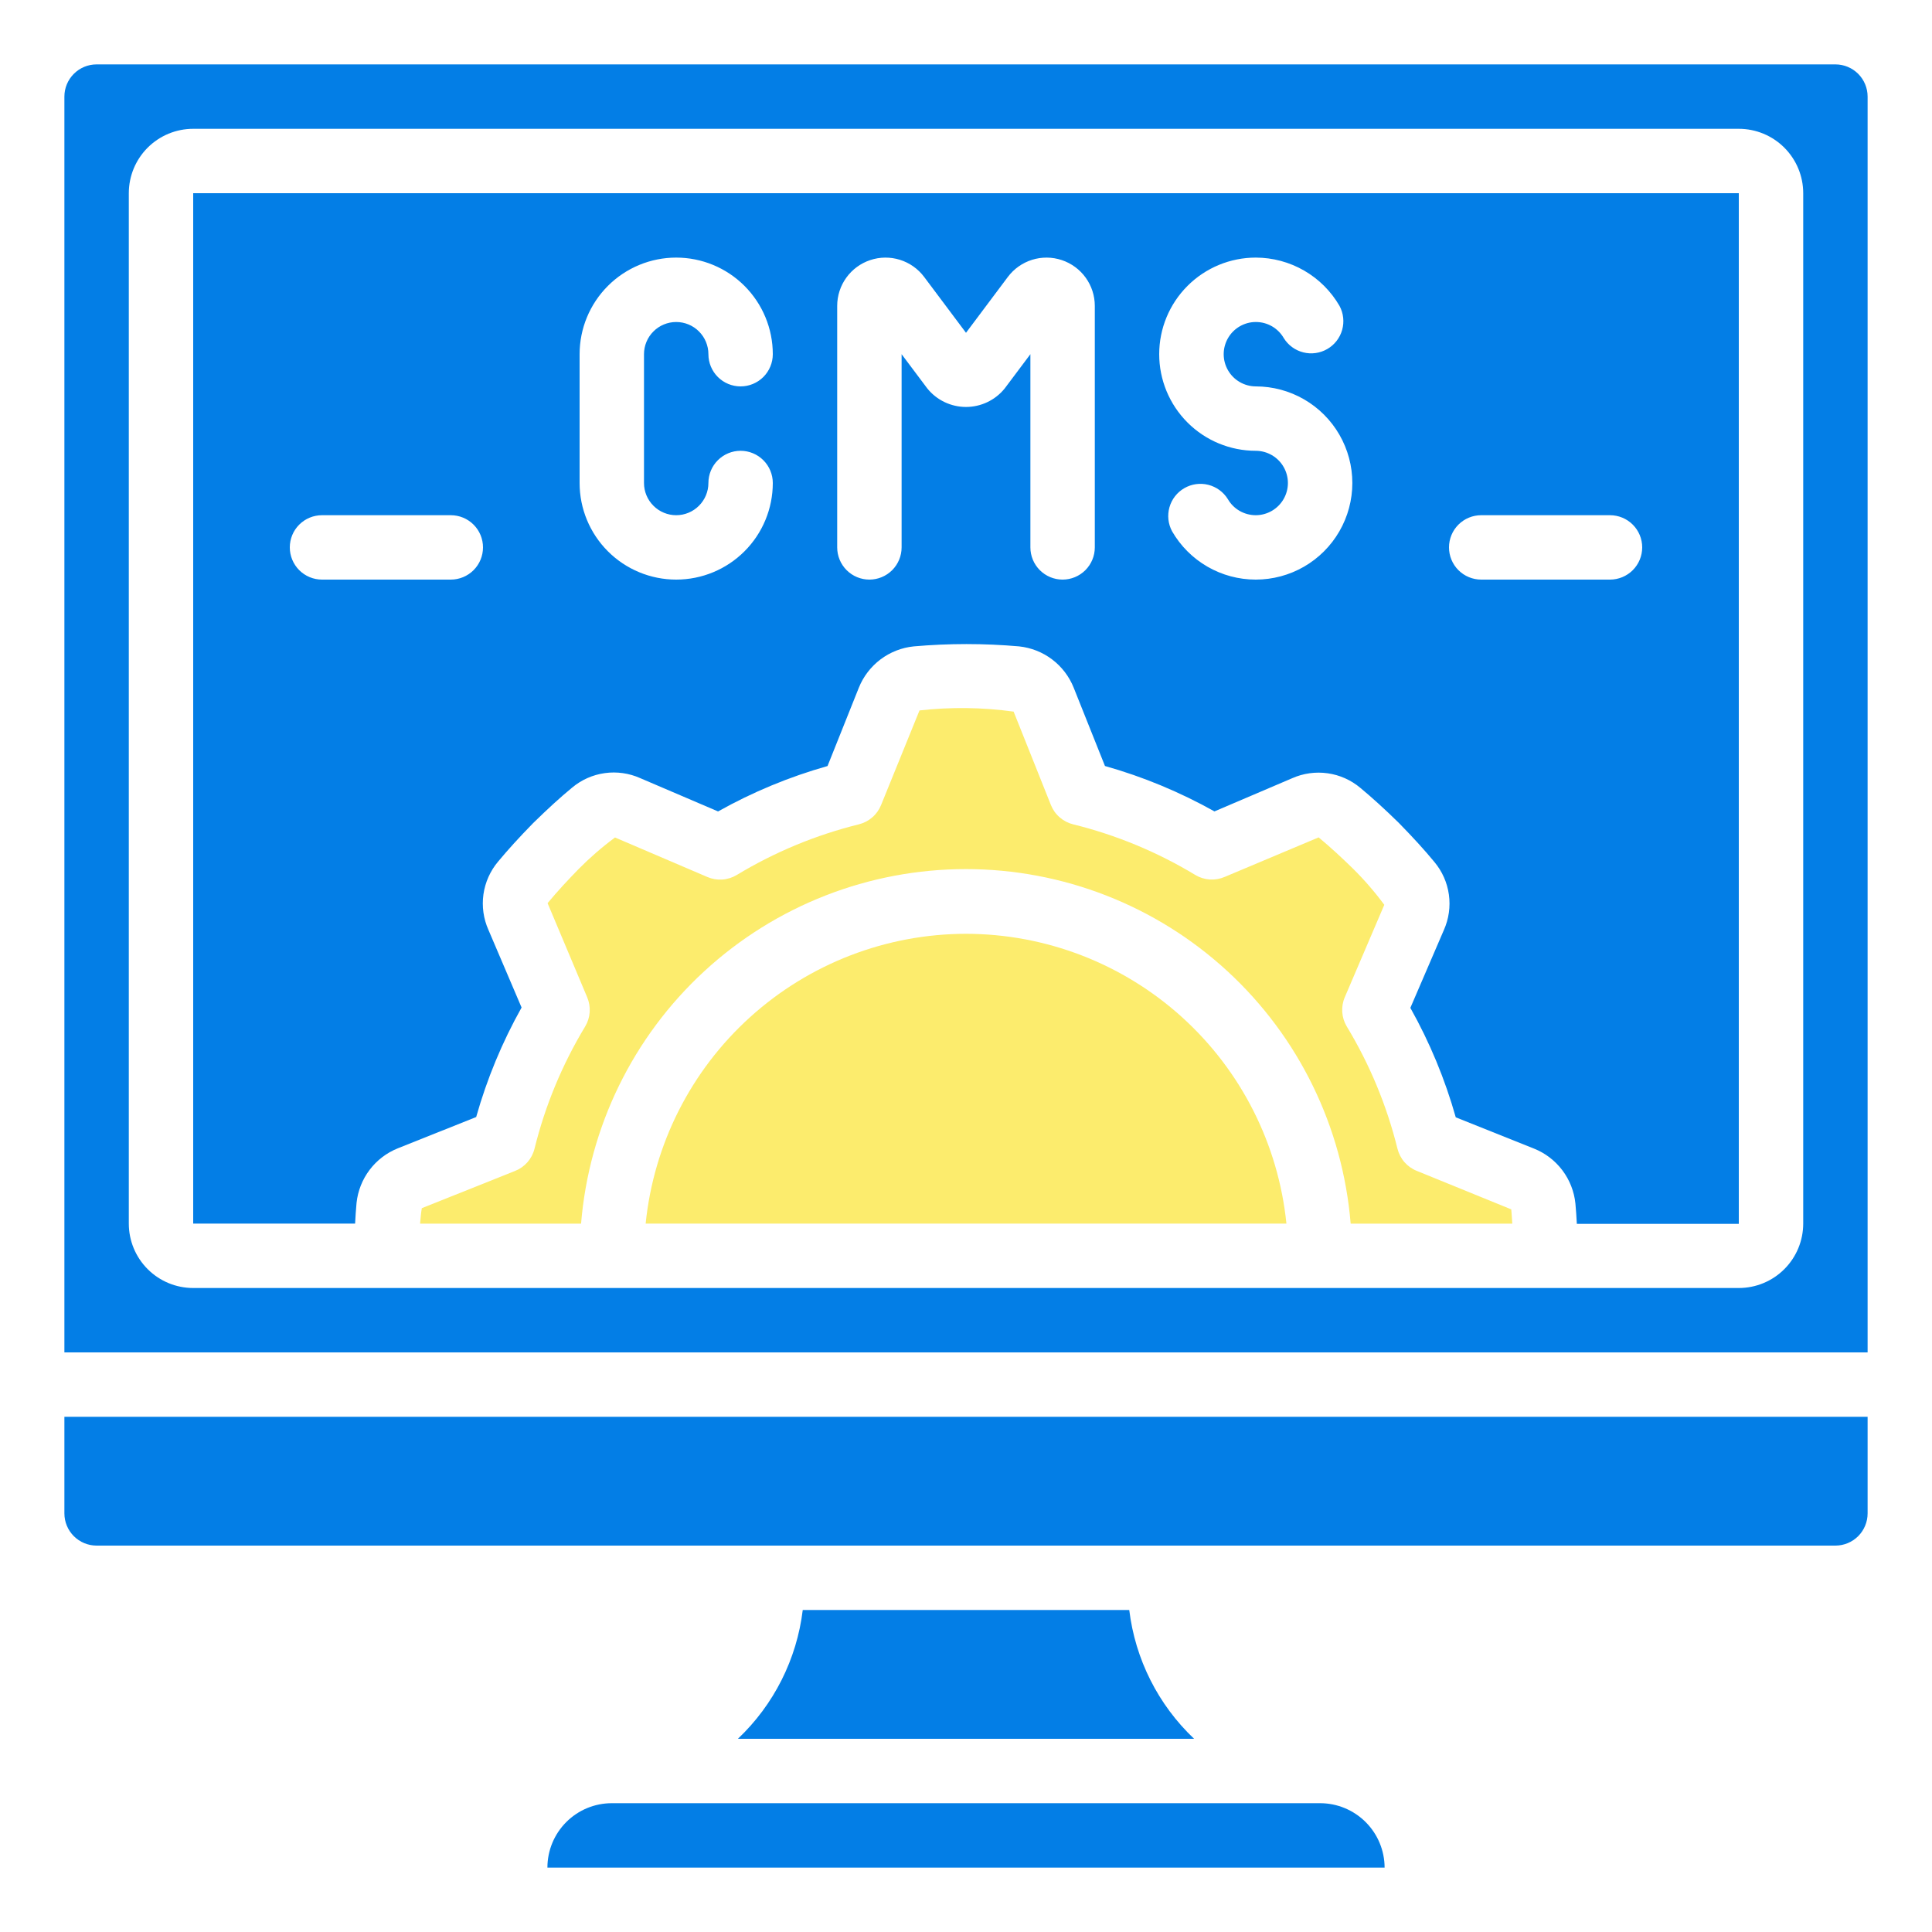
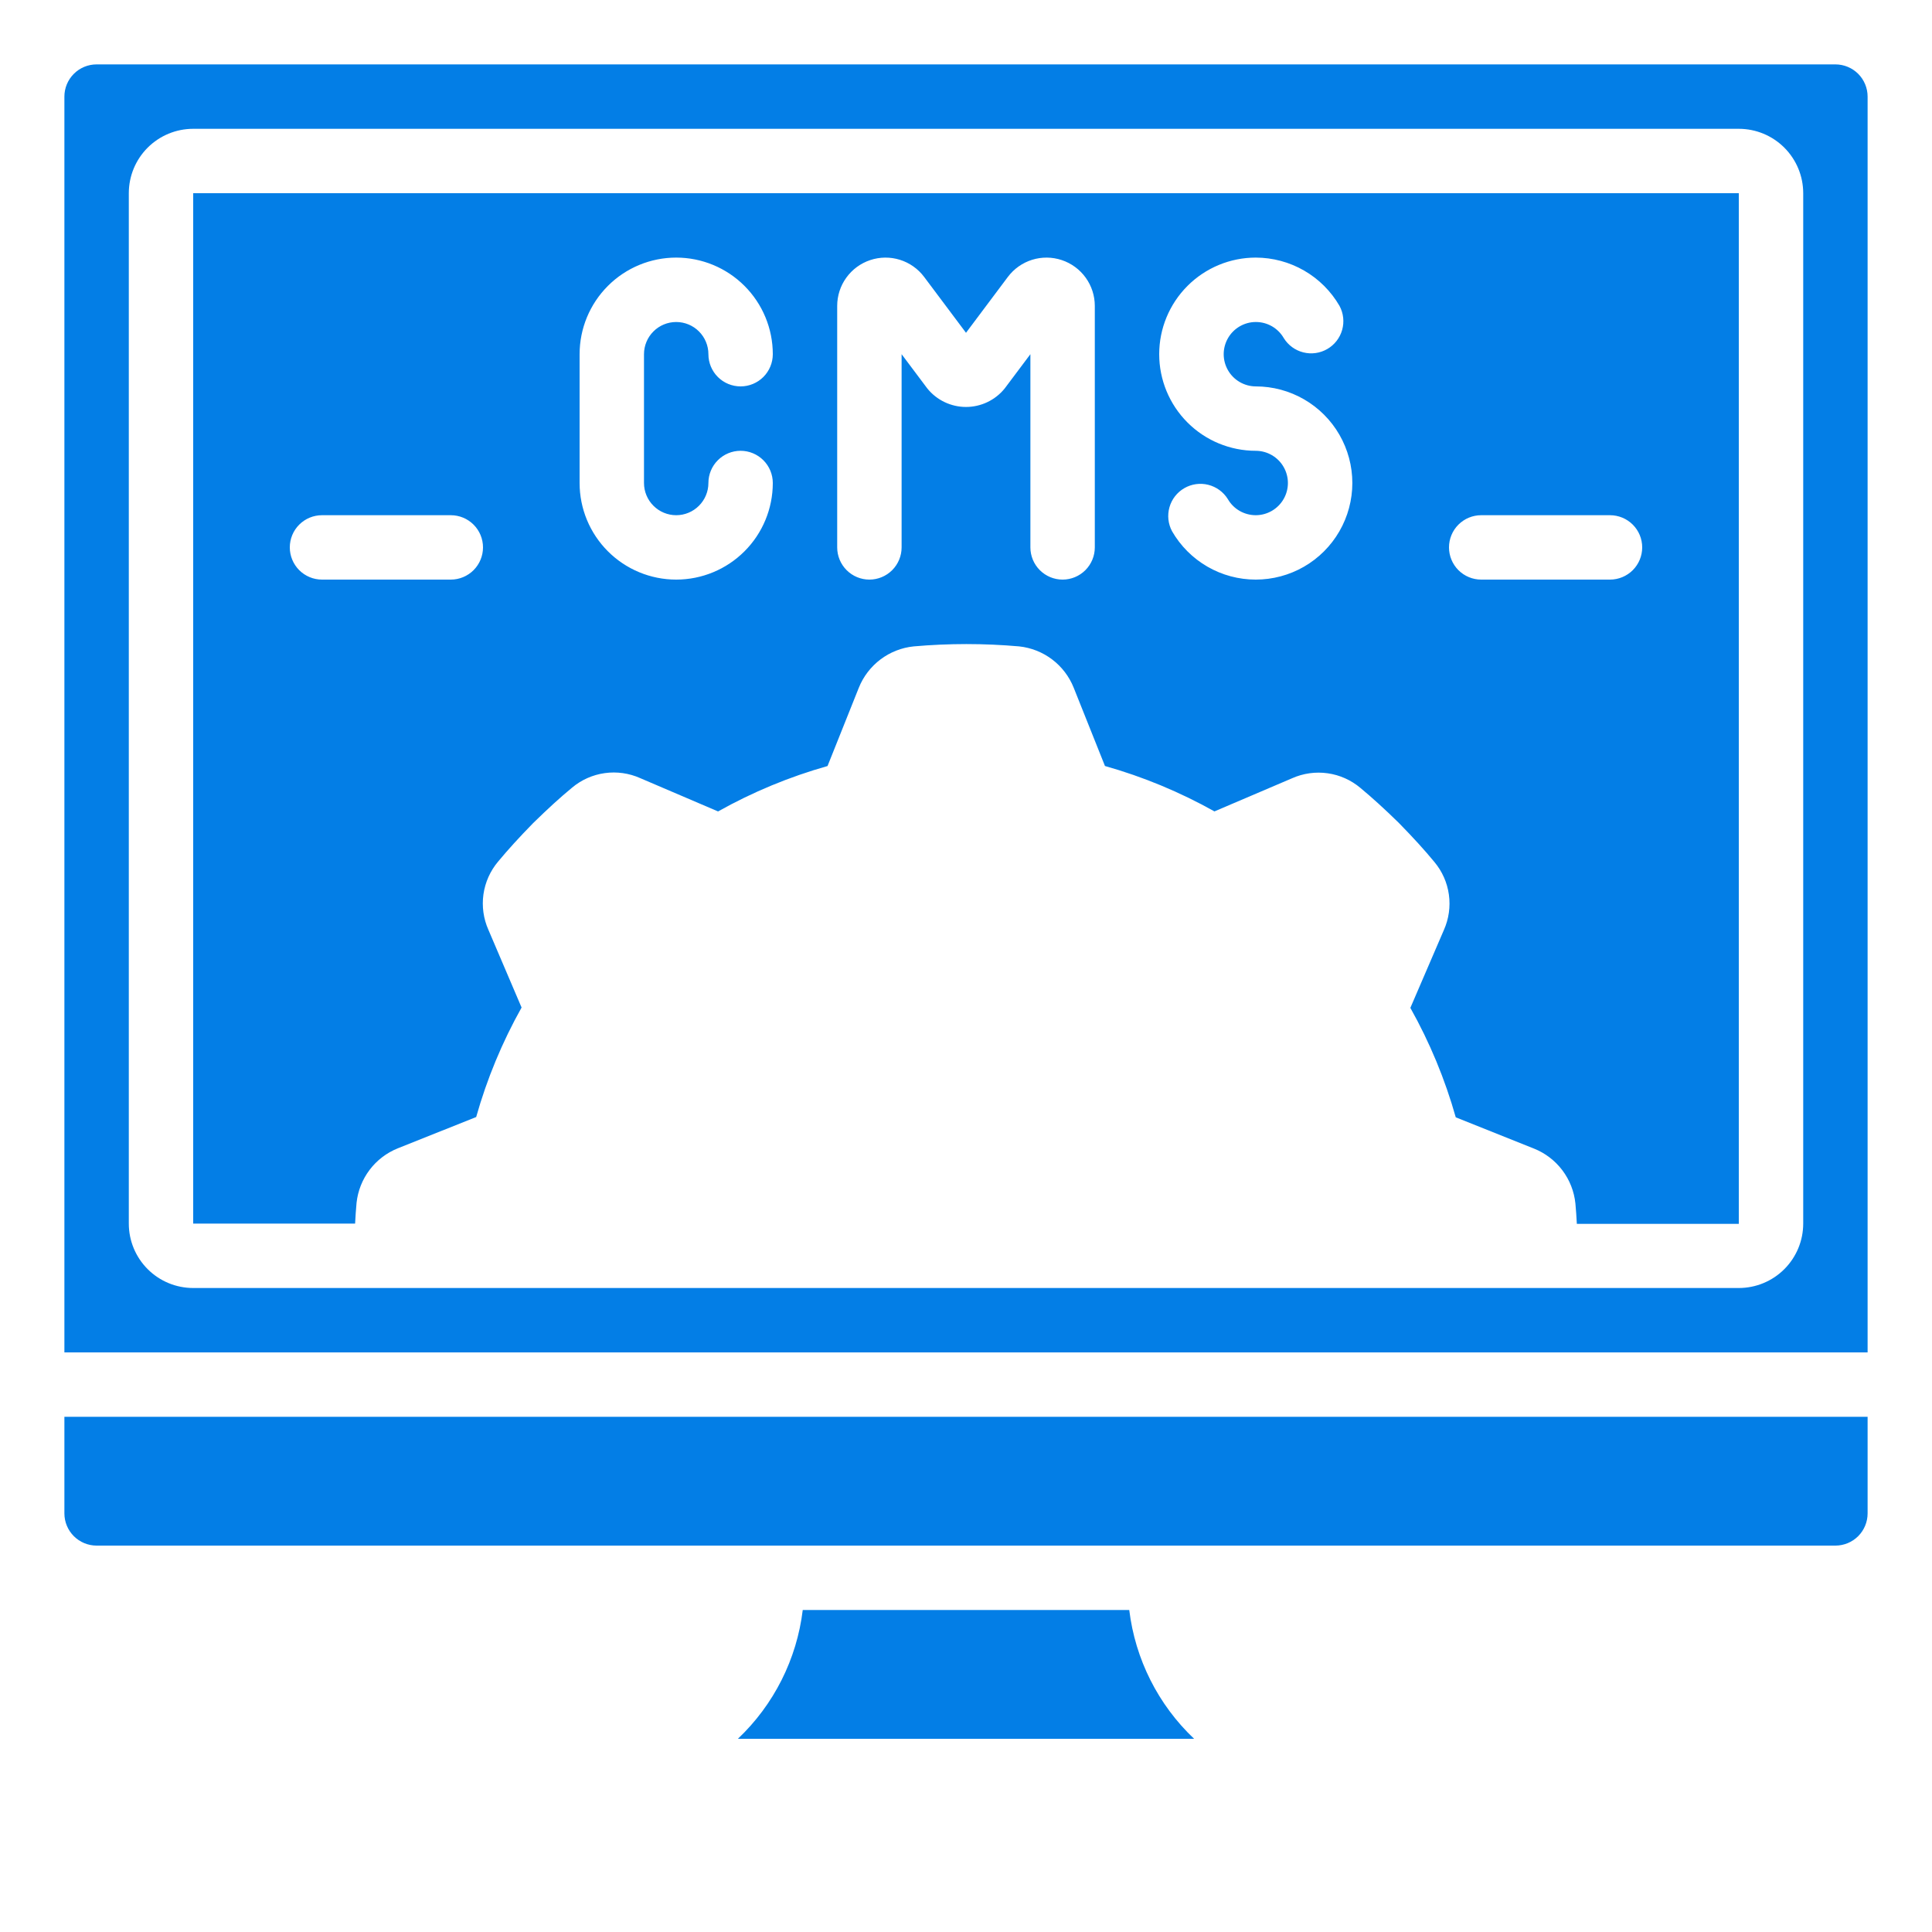
<svg xmlns="http://www.w3.org/2000/svg" width="100" height="100" viewBox="0 0 100 100" fill="none">
  <path d="M95 3.333H5C4.558 3.333 4.134 3.509 3.822 3.821C3.509 4.134 3.333 4.558 3.333 5V70H96.667V5C96.667 4.558 96.491 4.134 96.179 3.821C95.866 3.509 95.442 3.333 95 3.333ZM93.334 63.333C93.334 64.217 92.982 65.065 92.357 65.69C91.732 66.316 90.884 66.667 90 66.667H10C9.116 66.667 8.268 66.316 7.643 65.69C7.018 65.065 6.667 64.217 6.667 63.333V10C6.667 9.116 7.018 8.268 7.643 7.643C8.268 7.018 9.116 6.667 10 6.667H90C90.884 6.667 91.732 7.018 92.357 7.643C92.982 8.268 93.334 9.116 93.334 10V63.333Z" fill="#037EE6" />
-   <path d="M73.333 60.605C73.087 60.507 72.868 60.351 72.694 60.152C72.52 59.952 72.397 59.714 72.333 59.457C71.782 57.229 70.898 55.097 69.71 53.133C69.574 52.907 69.493 52.652 69.475 52.389C69.457 52.125 69.501 51.861 69.605 51.618L71.651 46.833C71.158 46.166 70.614 45.537 70.023 44.953C69.468 44.412 68.873 43.857 68.253 43.343L63.382 45.392C63.139 45.495 62.875 45.54 62.611 45.522C62.348 45.504 62.093 45.423 61.867 45.287C59.903 44.1 57.771 43.216 55.543 42.667C55.286 42.603 55.048 42.479 54.848 42.305C54.648 42.132 54.493 41.913 54.395 41.667L52.465 36.833C50.85 36.61 49.213 36.59 47.593 36.772L45.605 41.667C45.507 41.913 45.351 42.132 45.151 42.305C44.952 42.479 44.714 42.603 44.456 42.667C42.229 43.218 40.097 44.102 38.133 45.29C37.907 45.426 37.652 45.507 37.388 45.525C37.125 45.543 36.861 45.499 36.618 45.395L31.833 43.348C31.166 43.842 30.537 44.387 29.953 44.977C29.412 45.532 28.855 46.127 28.343 46.747L30.392 51.618C30.495 51.861 30.54 52.125 30.522 52.389C30.503 52.652 30.423 52.907 30.287 53.133C29.1 55.097 28.216 57.229 27.666 59.457C27.603 59.714 27.479 59.952 27.305 60.152C27.131 60.351 26.912 60.507 26.666 60.605L21.833 62.535C21.788 62.797 21.768 63.067 21.743 63.337H30.076C30.486 58.336 32.762 53.672 36.452 50.272C40.142 46.872 44.976 44.984 49.993 44.984C55.011 44.984 59.845 46.872 63.535 50.272C67.225 53.672 69.5 58.336 69.91 63.337H78.275C78.258 63.087 78.246 62.837 78.223 62.597L73.333 60.605Z" fill="#FCEC6D" />
  <path d="M10 63.333H18.38C18.4 62.965 18.422 62.603 18.455 62.26C18.521 61.64 18.755 61.049 19.131 60.552C19.507 60.055 20.011 59.669 20.59 59.437L24.647 57.817C25.204 55.842 25.993 53.94 26.997 52.15L25.282 48.132C25.024 47.555 24.935 46.917 25.023 46.291C25.112 45.666 25.375 45.078 25.782 44.595C26.282 43.993 26.857 43.358 27.587 42.612C28.358 41.857 28.993 41.278 29.615 40.765C30.097 40.362 30.683 40.102 31.305 40.016C31.927 39.929 32.561 40.019 33.135 40.275L37.167 42C38.956 40.996 40.858 40.208 42.833 39.65L44.452 35.598C44.685 35.016 45.074 34.509 45.575 34.131C46.076 33.754 46.671 33.52 47.295 33.457C49.11 33.297 50.935 33.297 52.75 33.457C53.37 33.523 53.961 33.756 54.458 34.132C54.955 34.508 55.341 35.013 55.573 35.592L57.193 39.648C59.168 40.206 61.07 40.995 62.86 41.998L66.878 40.283C67.455 40.026 68.093 39.936 68.719 40.025C69.344 40.113 69.932 40.376 70.415 40.783C71.017 41.283 71.652 41.858 72.398 42.588C73.153 43.36 73.732 43.995 74.245 44.617C74.648 45.099 74.908 45.684 74.994 46.306C75.081 46.929 74.991 47.563 74.735 48.137L73 52.167C74.004 53.956 74.793 55.858 75.35 57.833L79.402 59.452C79.984 59.685 80.491 60.074 80.869 60.575C81.246 61.076 81.48 61.671 81.543 62.295C81.575 62.628 81.597 62.985 81.617 63.347H90V10H10V63.333ZM76.667 26.667H83.333C83.775 26.667 84.199 26.842 84.512 27.155C84.824 27.467 85 27.891 85 28.333C85 28.775 84.824 29.199 84.512 29.512C84.199 29.824 83.775 30 83.333 30H76.667C76.225 30 75.801 29.824 75.488 29.512C75.176 29.199 75 28.775 75 28.333C75 27.891 75.176 27.467 75.488 27.155C75.801 26.842 76.225 26.667 76.667 26.667ZM65 13.333C65.878 13.335 66.74 13.566 67.501 14.005C68.261 14.443 68.893 15.074 69.333 15.833C69.539 16.215 69.587 16.662 69.469 17.078C69.351 17.495 69.075 17.849 68.699 18.066C68.324 18.283 67.879 18.345 67.459 18.239C67.039 18.134 66.676 17.869 66.448 17.5C66.302 17.247 66.092 17.037 65.839 16.89C65.586 16.744 65.299 16.667 65.006 16.667C64.714 16.666 64.427 16.743 64.173 16.889C63.92 17.035 63.709 17.245 63.563 17.498C63.416 17.751 63.339 18.038 63.338 18.33C63.338 18.623 63.414 18.91 63.56 19.163C63.705 19.417 63.915 19.628 64.168 19.774C64.421 19.921 64.708 19.999 65 20C65.878 20.001 66.74 20.232 67.499 20.671C68.259 21.11 68.89 21.742 69.328 22.502C69.766 23.262 69.997 24.125 69.997 25.002C69.996 25.88 69.765 26.741 69.326 27.501C68.887 28.261 68.256 28.892 67.496 29.331C66.736 29.769 65.874 30 64.996 30C64.118 30 63.256 29.769 62.496 29.33C61.736 28.891 61.105 28.26 60.667 27.5C60.461 27.118 60.413 26.672 60.531 26.255C60.649 25.838 60.925 25.484 61.301 25.267C61.676 25.05 62.121 24.988 62.541 25.094C62.961 25.2 63.324 25.465 63.552 25.833C63.698 26.087 63.908 26.297 64.161 26.443C64.414 26.589 64.701 26.666 64.994 26.667C65.286 26.667 65.573 26.59 65.827 26.444C66.08 26.298 66.291 26.088 66.437 25.835C66.584 25.582 66.661 25.295 66.662 25.003C66.662 24.711 66.586 24.423 66.44 24.17C66.295 23.916 66.085 23.706 65.832 23.559C65.579 23.412 65.292 23.334 65 23.333C63.674 23.333 62.402 22.807 61.465 21.869C60.527 20.931 60 19.659 60 18.333C60 17.007 60.527 15.736 61.465 14.798C62.402 13.86 63.674 13.333 65 13.333ZM43.333 15.833C43.333 15.309 43.498 14.797 43.805 14.372C44.112 13.946 44.545 13.628 45.043 13.462C45.541 13.296 46.078 13.291 46.579 13.447C47.08 13.604 47.519 13.914 47.833 14.333L50 17.225L52.167 14.333C52.481 13.914 52.92 13.604 53.421 13.447C53.922 13.291 54.459 13.296 54.957 13.462C55.455 13.628 55.888 13.946 56.195 14.372C56.502 14.797 56.667 15.309 56.667 15.833V28.333C56.667 28.775 56.491 29.199 56.178 29.512C55.866 29.824 55.442 30 55 30C54.558 30 54.134 29.824 53.822 29.512C53.509 29.199 53.333 28.775 53.333 28.333V18.333L52 20.11C51.759 20.408 51.454 20.648 51.108 20.813C50.762 20.978 50.383 21.064 50 21.064C49.617 21.064 49.238 20.978 48.892 20.813C48.546 20.648 48.241 20.408 48 20.11L46.667 18.333V28.333C46.667 28.775 46.491 29.199 46.178 29.512C45.866 29.824 45.442 30 45 30C44.558 30 44.134 29.824 43.822 29.512C43.509 29.199 43.333 28.775 43.333 28.333V15.833ZM30 18.333C30 17.007 30.527 15.736 31.465 14.798C32.402 13.86 33.674 13.333 35 13.333C36.326 13.333 37.598 13.86 38.535 14.798C39.473 15.736 40 17.007 40 18.333C40 18.775 39.824 19.199 39.512 19.512C39.199 19.824 38.775 20 38.333 20C37.891 20 37.467 19.824 37.155 19.512C36.842 19.199 36.667 18.775 36.667 18.333C36.667 17.891 36.491 17.467 36.178 17.155C35.866 16.842 35.442 16.667 35 16.667C34.558 16.667 34.134 16.842 33.822 17.155C33.509 17.467 33.333 17.891 33.333 18.333V25C33.333 25.442 33.509 25.866 33.822 26.178C34.134 26.491 34.558 26.667 35 26.667C35.442 26.667 35.866 26.491 36.178 26.178C36.491 25.866 36.667 25.442 36.667 25C36.667 24.558 36.842 24.134 37.155 23.822C37.467 23.509 37.891 23.333 38.333 23.333C38.775 23.333 39.199 23.509 39.512 23.822C39.824 24.134 40 24.558 40 25C40 26.326 39.473 27.598 38.535 28.535C37.598 29.473 36.326 30 35 30C33.674 30 32.402 29.473 31.465 28.535C30.527 27.598 30 26.326 30 25V18.333ZM16.667 26.667H23.333C23.775 26.667 24.199 26.842 24.512 27.155C24.824 27.467 25 27.891 25 28.333C25 28.775 24.824 29.199 24.512 29.512C24.199 29.824 23.775 30 23.333 30H16.667C16.225 30 15.801 29.824 15.488 29.512C15.176 29.199 15 28.775 15 28.333C15 27.891 15.176 27.467 15.488 27.155C15.801 26.842 16.225 26.667 16.667 26.667Z" fill="#037EE6" />
-   <path d="M50 48.333C45.87 48.339 41.889 49.875 38.826 52.646C35.763 55.416 33.836 59.224 33.419 63.333H66.585C66.167 59.224 64.24 55.415 61.177 52.645C58.113 49.874 54.131 48.338 50 48.333Z" fill="#FCEC6D" />
  <path d="M41.55 83.333C41.242 85.879 40.055 88.237 38.193 90H61.807C59.945 88.237 58.758 85.879 58.45 83.333H41.55Z" fill="#037EE6" />
-   <path d="M68.334 93.333H31.667C30.783 93.333 29.935 93.684 29.31 94.31C28.685 94.935 28.334 95.783 28.334 96.667H71.667C71.665 95.783 71.313 94.937 70.688 94.312C70.063 93.687 69.217 93.335 68.334 93.333Z" fill="#037EE6" />
  <path d="M3.333 78.333C3.333 78.775 3.509 79.199 3.822 79.512C4.134 79.824 4.558 80 5 80H95C95.442 80 95.866 79.824 96.179 79.512C96.491 79.199 96.667 78.775 96.667 78.333V73.333H3.333V78.333Z" fill="#037EE6" />
</svg>